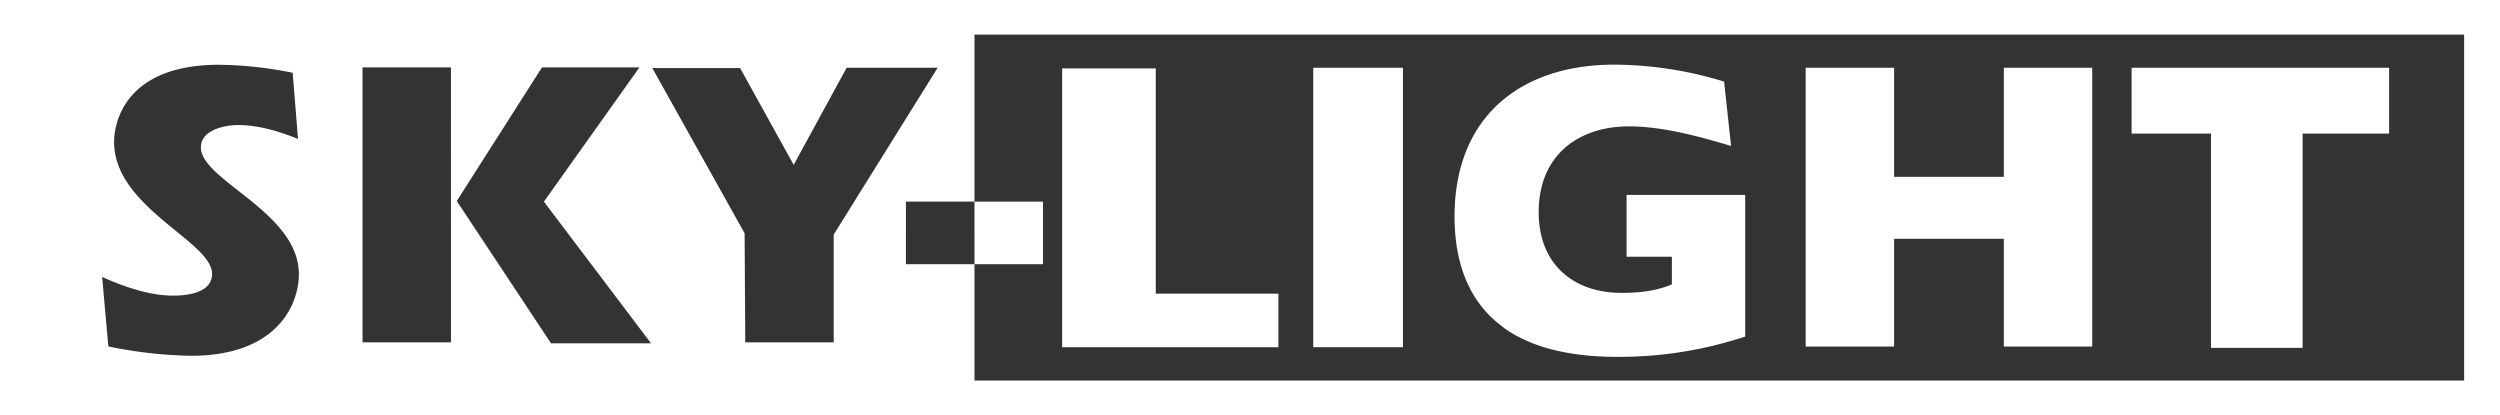
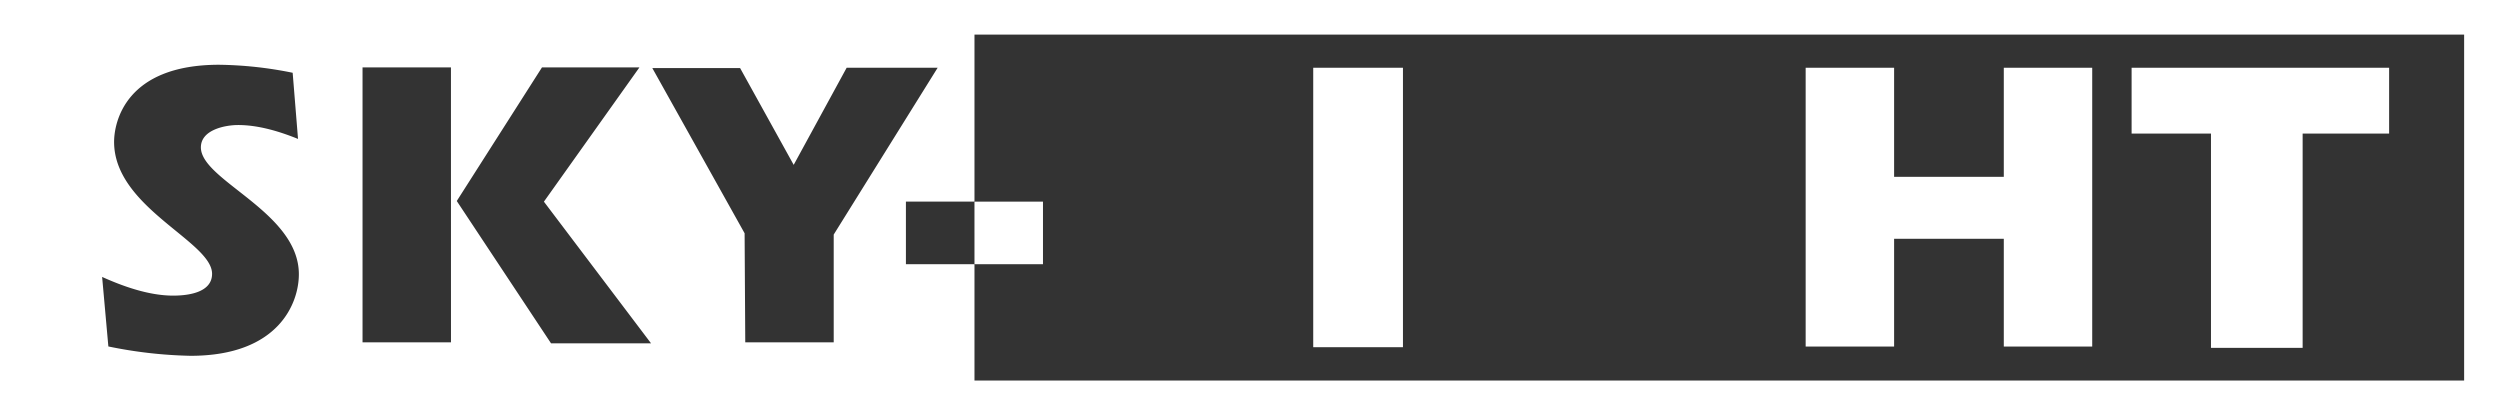
<svg xmlns="http://www.w3.org/2000/svg" viewBox="0 0 802.2 133.23">
  <rect x="0" y="0" width="802.2" height="133.23" fill="#333333" stroke="none" />
  <defs>
    <style>.cls-1,.cls-2{fill:#fff;}.cls-1{fill-rule:evenodd;}</style>
  </defs>
  <title>sky-light_logo_white</title>
  <g id="Layer_2" data-name="Layer 2">
    <g id="SKY-LIGHT">
      <path id="SKY" class="cls-1" d="M0,0V133.23H802.2V0ZM61.16,114.17a143.5,143.5,0,0,1-26.39-3l-2-22.31c6.9,3.11,15.12,6,22.81,6,4.38,0,12.47-.81,12.47-7,0-10.41-31.44-21.23-31.44-42.33,0-6.22,3.58-24.75,33.69-24.75a124.93,124.93,0,0,1,23.61,2.57l1.72,21.23c-6-2.43-12.73-4.46-19.23-4.46-4.11,0-11.94,1.49-11.94,7.17,0,10.68,31.44,20.69,31.44,40.71C95.91,97.13,89.54,114.17,61.16,114.17Zm83.55-4.32H116.33V21.63h28.37Zm32.1.31L146.57,64.5l27.34-42.87h31.27L174.53,64.71l34.38,45.46Zm90.71-.31H239.14l-.21-35-29.61-53h28.17L254.68,52.9l17-31.17h29.2L267.52,75.27Zm45.17-25.07h-22V64.7h22Zm478,37.33h-478v-111h478Z" />
      <polygon id="T" class="cls-2" points="766.62 21.74 683.99 21.74 683.99 42.86 709.46 42.86 709.46 111.62 738.87 111.62 738.87 42.86 766.62 42.86 766.62 21.74" />
      <polygon id="H" class="cls-2" points="642.98 21.74 642.98 56.74 607.78 56.74 607.78 21.74 579.4 21.74 579.4 111.2 607.78 111.2 607.78 76.62 642.98 76.62 642.98 111.2 671.35 111.2 671.35 21.74 642.98 21.74" />
-       <path id="G" class="cls-2" d="M482.49,105.09c-9.74-7-15.79-18.54-15.75-35.72h0c0-16.18,5.48-28.5,14.75-36.63h0c9.26-8.13,22.08-12,36.48-12h0a121.93,121.93,0,0,1,34,5.06h0l1.26.37,1.92,17.77.31,2.9L552.65,46c-10.26-3-20.64-5.46-29.92-5.45h0c-8.45,0-15.68,2.48-20.78,7.07h0c-5.09,4.6-8.2,11.34-8.22,20.42h0c0,8.59,2.89,15,7.55,19.29h0c4.67,4.32,11.27,6.65,19,6.65h0c5.51,0,11.12-.57,16.19-2.73h0V82.38H521.94V62.55H560V108l-1.37.44a129.08,129.08,0,0,1-39.53,6.07h0c-13.92,0-26.94-2.41-36.66-9.38Z" />
      <rect id="I" class="cls-2" x="421.39" y="21.74" width="28.79" height="89.67" />
-       <polygon id="L" class="cls-2" points="370.86 94.23 370.86 21.95 340.83 21.95 340.83 94.23 340.83 111.42 370.86 111.42 410.21 111.42 410.21 94.23 370.86 94.23" />
      <rect id="dash" class="cls-2" x="312.69" y="64.7" width="21.98" height="20.08" />
    </g>
  </g>
</svg>